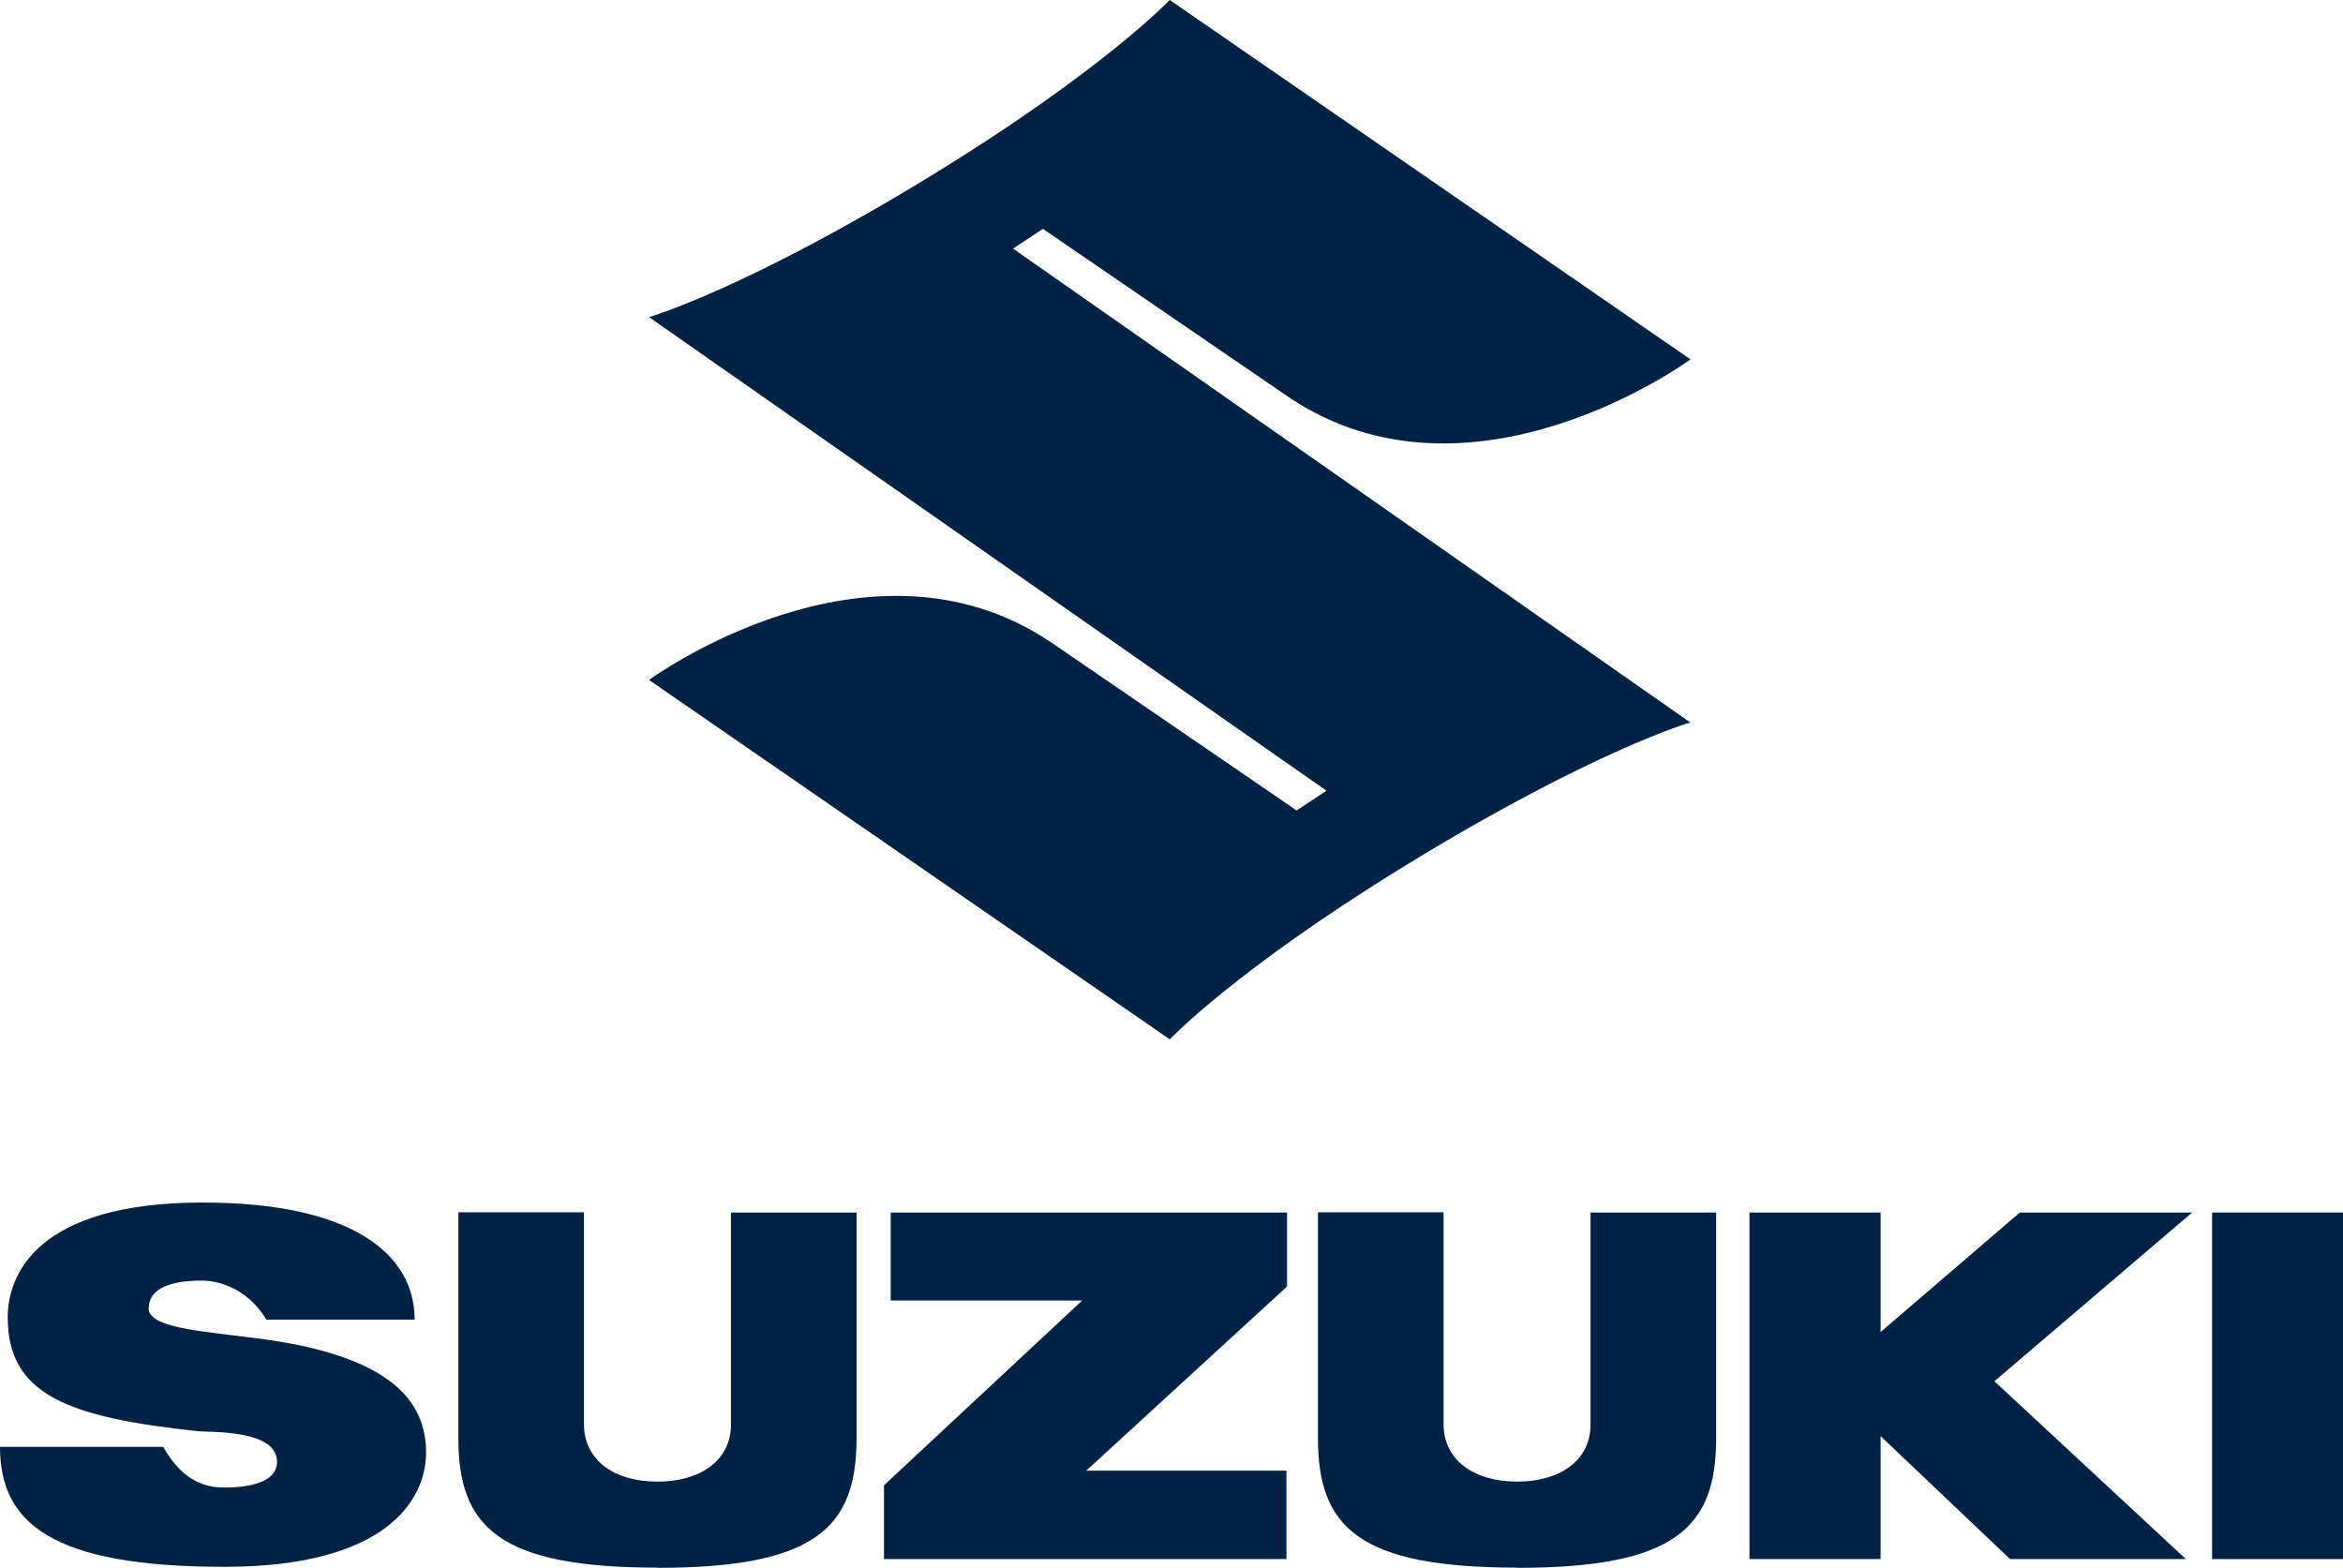
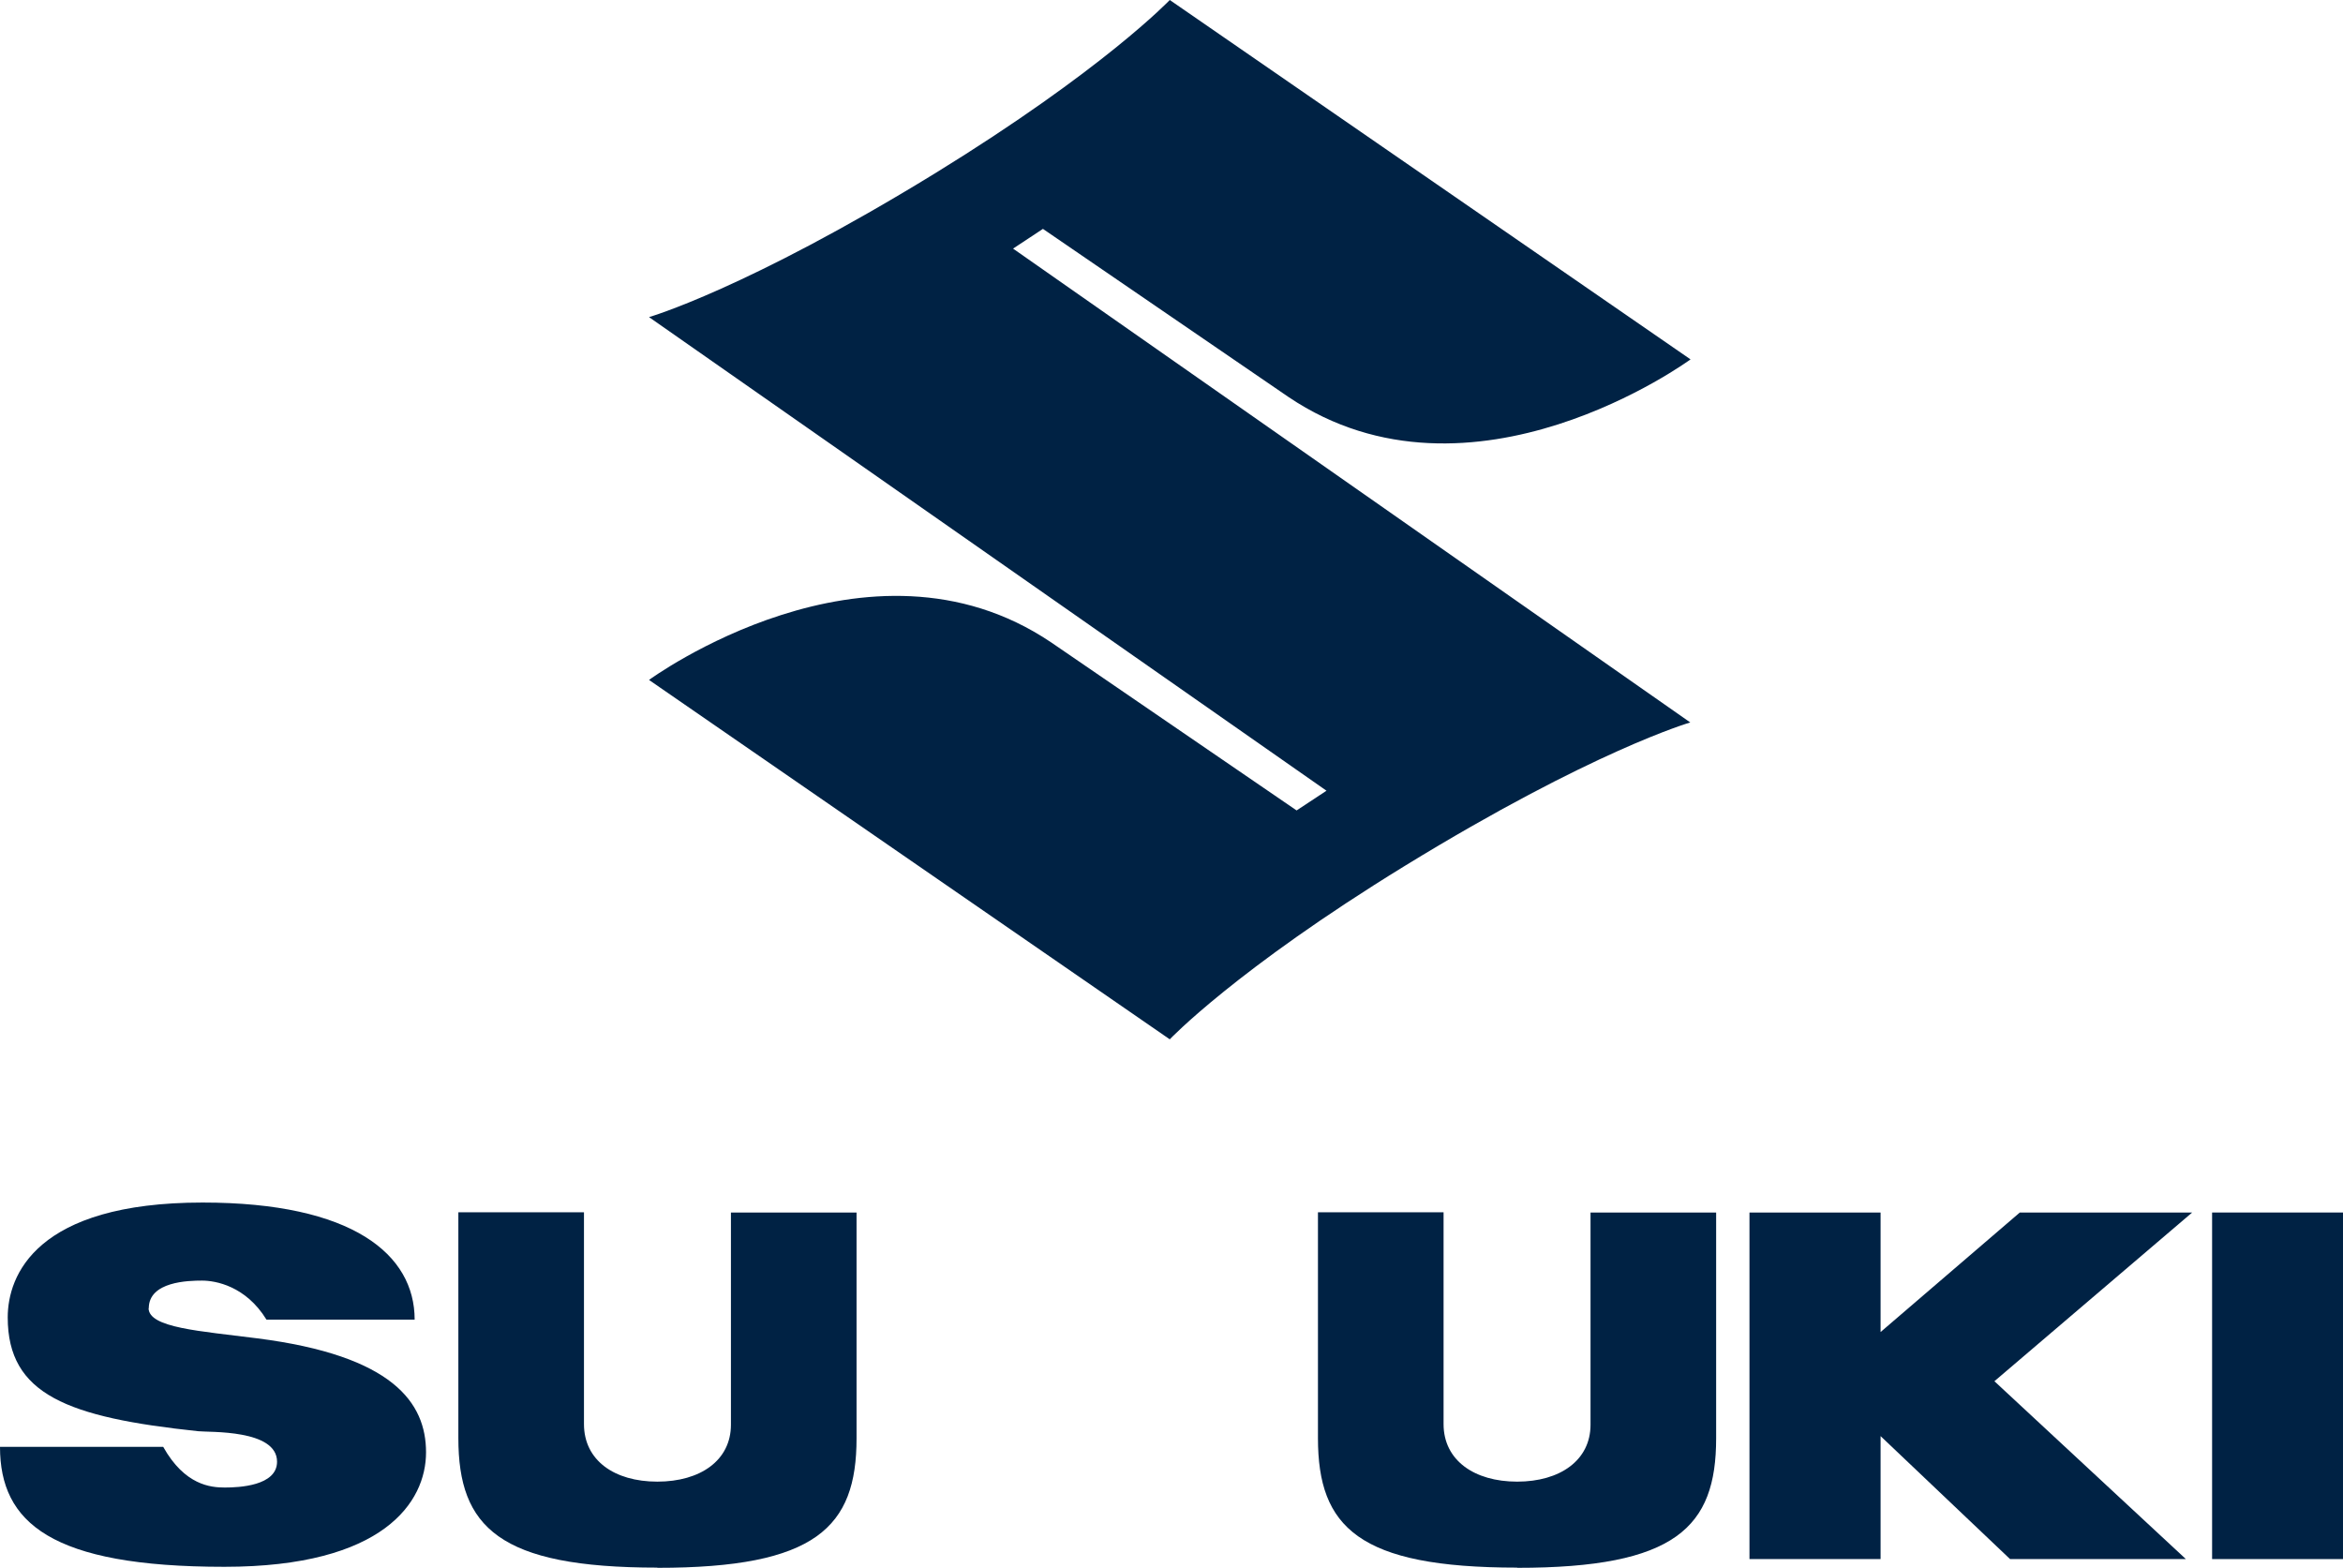
<svg xmlns="http://www.w3.org/2000/svg" id="Calque_2" data-name="Calque 2" viewBox="0 0 115.27 77.13">
  <defs>
    <style>
      .cls-1 {
        fill: #024;
      }
    </style>
  </defs>
  <g id="Calque_1-2" data-name="Calque 1">
    <g>
      <path class="cls-1" d="m83.16,35.54s-4.79,1.38-14.05,7.06c-8.31,5.1-11.56,8.53-11.56,8.53l-25.62-17.68s10.78-7.91,19.78-1.85l12.08,8.27,1.47-.97L31.93,15.6s4.79-1.38,14.05-7.06C54.29,3.43,57.55,0,57.55,0l25.62,17.68s-10.78,7.91-19.78,1.85l-12.08-8.27-1.47.97,33.33,23.32h0Z" />
      <polygon class="cls-1" points="115.27 59.65 108.83 59.65 108.83 76.7 115.27 76.7 115.27 59.65 115.27 59.65" />
      <polygon class="cls-1" points="107.85 59.65 99.37 59.65 92.52 65.53 92.52 59.65 86.07 59.65 86.07 76.7 92.52 76.7 92.52 70.65 98.89 76.7 107.54 76.7 98.12 67.95 107.85 59.65 107.85 59.65" />
      <path class="cls-1" d="m74.64,77.13c7.8,0,9.79-1.99,9.79-6.37v-11.11h-6.18v10.44c0,1.75-1.5,2.8-3.61,2.8s-3.62-1.05-3.62-2.83v-10.42h-6.18v11.11c0,4.38,2,6.37,9.8,6.37h0Z" />
-       <polygon class="cls-1" points="63.32 59.65 43.82 59.65 43.82 63.98 53.24 63.98 43.49 73.07 43.49 76.7 63.29 76.7 63.29 72.35 53.44 72.35 63.32 63.29 63.32 59.65 63.32 59.65" />
      <path class="cls-1" d="m32.34,77.13c7.8,0,9.8-1.99,9.8-6.37v-11.11h-6.18v10.44c0,1.75-1.5,2.8-3.62,2.8s-3.61-1.05-3.61-2.83v-10.42h-6.18v11.11c0,4.38,2,6.37,9.79,6.37h0Z" />
      <path class="cls-1" d="m7.32,64.36c0-1.32,1.96-1.36,2.62-1.36s2.15.26,3.17,1.92h7.29c0-3.21-3.05-5.76-10.43-5.76-8.2,0-9.59,3.59-9.59,5.65,0,3.8,2.95,4.92,9.37,5.6.55.06,3.88-.1,3.88,1.5,0,1.19-1.88,1.27-2.57,1.27s-1.97-.11-3.03-2H0c0,3.74,2.53,5.9,11.04,5.9,7.84,0,9.92-3.19,9.92-5.63s-1.62-4.76-8.31-5.61c-2.79-.36-5.34-.51-5.34-1.49h0Z" />
    </g>
  </g>
</svg>